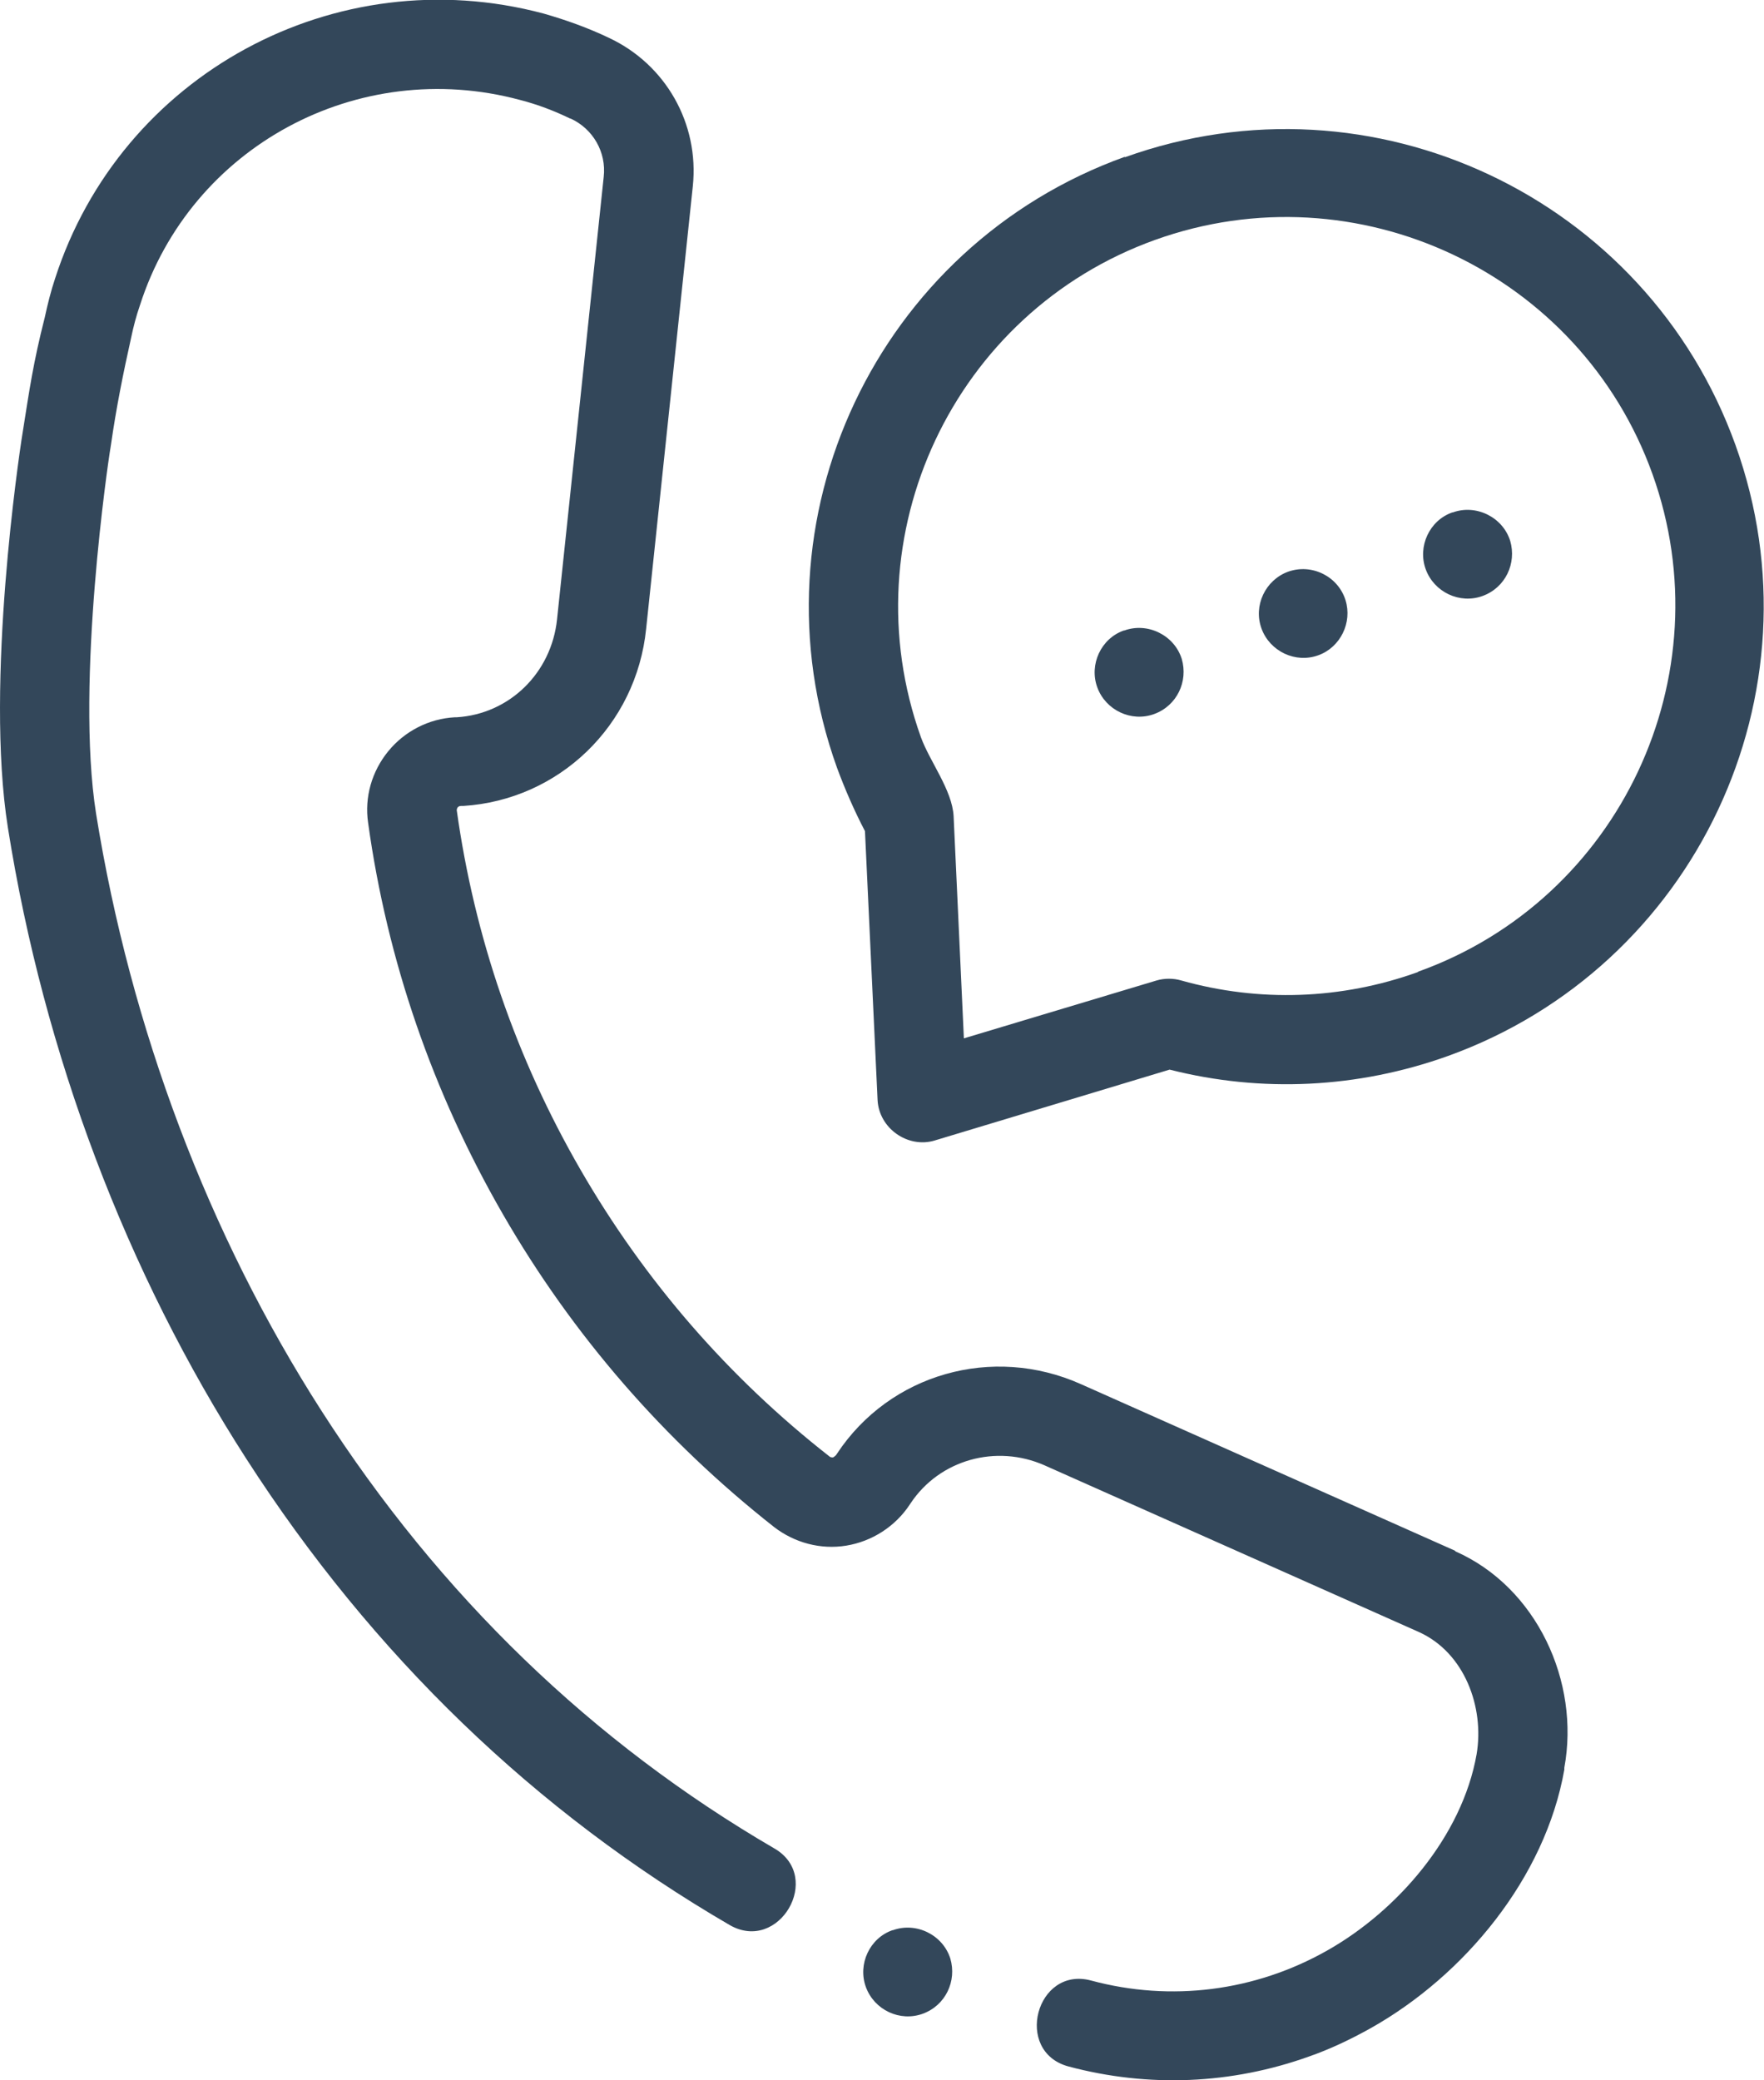
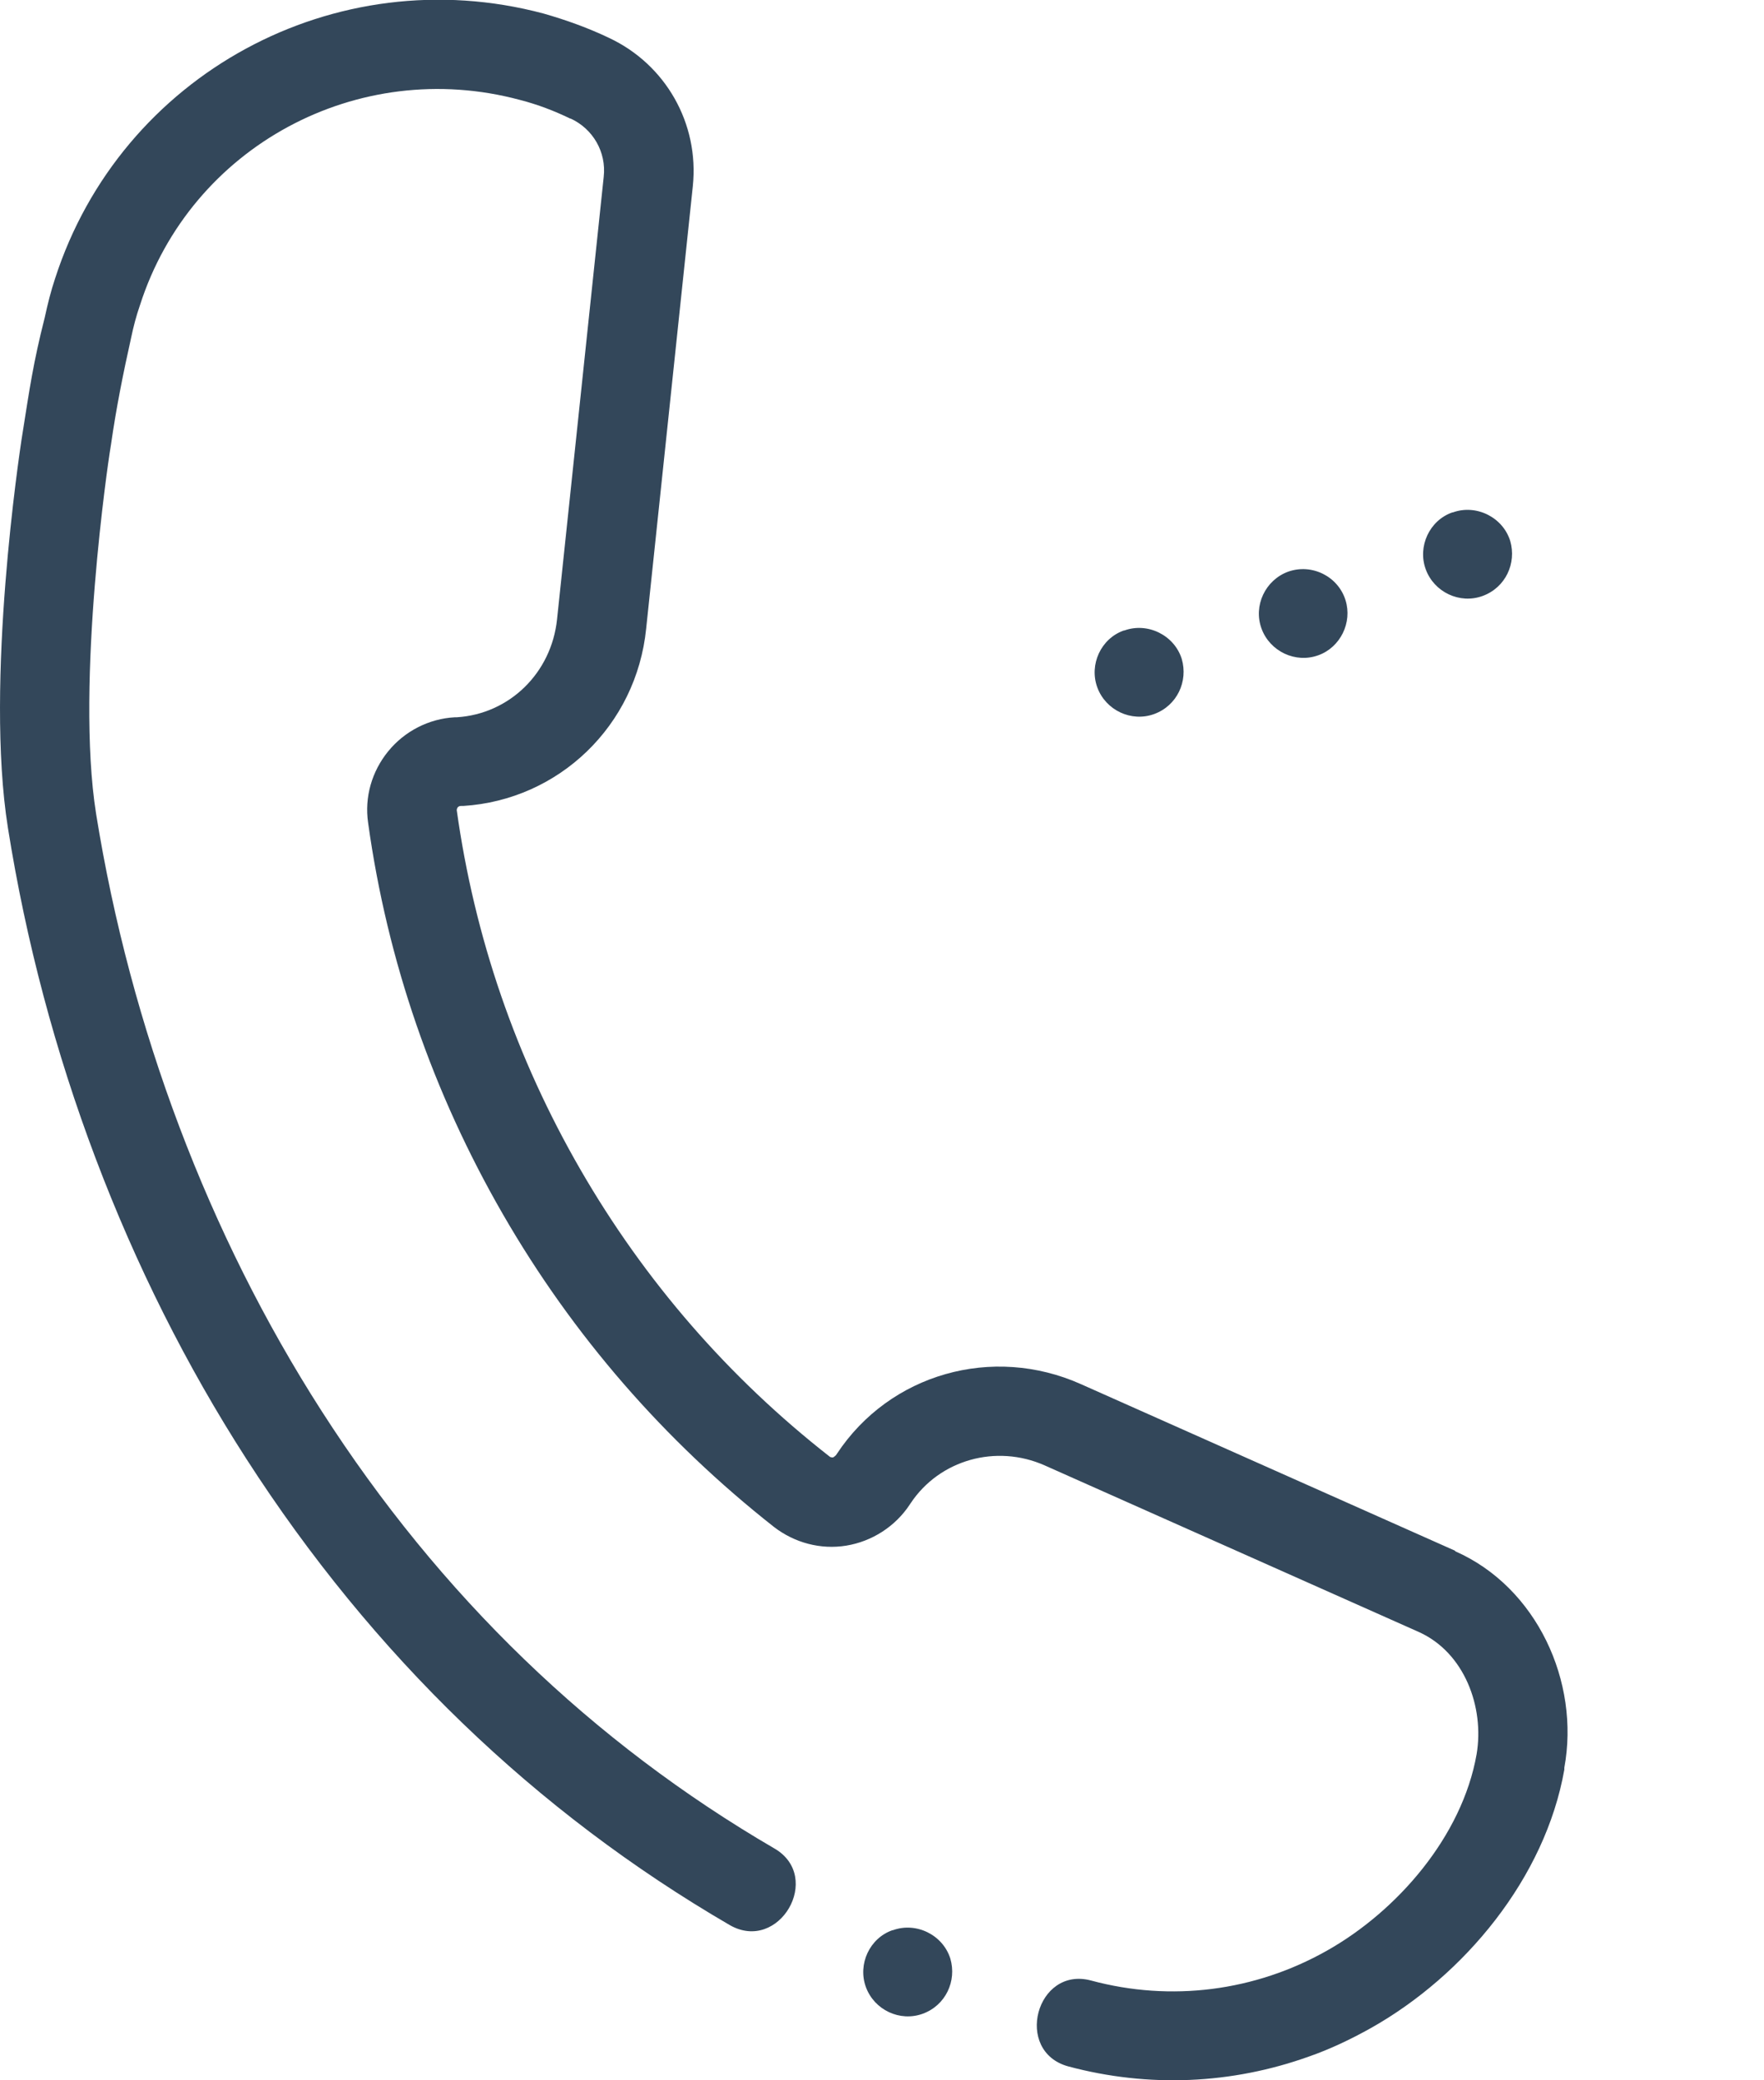
<svg xmlns="http://www.w3.org/2000/svg" viewBox="0 0 37.81 44.57">
  <g fill="#33475a">
    <path d="m31.19 33.23-8.02-3.57c-1.9-.85-4.1-.22-5.23 1.49l-.02.03s-.05.05-.07.05c-.04 0-.06-.01-.07-.02-2.16-1.69-3.96-3.76-5.34-6.15s-2.27-4.98-2.65-7.7c0 0 0-.03.02-.06.02-.02.04-.03.07-.03h.05c2.05-.13 3.71-1.72 3.92-3.8l1-9.48c.14-1.34-.58-2.61-1.8-3.18-.44-.21-.91-.38-1.4-.52-4.47-1.19-9.06 1.31-10.47 5.68-.09.27-.16.55-.22.83-.25.98-.33 1.56-.47 2.44l-.03.19c-.03.21-.79 5.18-.29 8.31.77 4.85 2.54 9.53 5.11 13.52 2.71 4.21 6.2 7.57 10.36 9.99 1.06.61 2.01-1.03.96-1.64-3.9-2.27-7.17-5.42-9.71-9.38-2.42-3.77-4.09-8.19-4.83-12.79-.45-2.83.28-7.67.29-7.73l.03-.19c.11-.77.26-1.52.43-2.28.05-.24.11-.47.19-.7 1.09-3.4 4.67-5.33 8.14-4.4.39.1.75.24 1.08.4h.01c.48.22.77.72.71 1.25l-1 9.48c-.12 1.15-1.02 2.03-2.15 2.1h-.04c-.56.03-1.08.3-1.43.73s-.51.98-.43 1.53c.41 2.96 1.39 5.79 2.89 8.39s3.46 4.85 5.81 6.7c.44.34 1 .49 1.55.4s1.05-.41 1.36-.88l.02-.03c.62-.93 1.83-1.27 2.87-.81l8.02 3.57c.98.44 1.41 1.61 1.24 2.62-.31 1.76-1.7 3.36-3.21 4.21-1.54.87-3.34 1.1-5.05.64-1.18-.32-1.67 1.52-.49 1.84 1.72.46 3.5.38 5.15-.21.46-.16.9-.37 1.33-.61 2.01-1.13 3.74-3.22 4.15-5.54v-.04c.34-1.84-.59-3.87-2.34-4.64z" />
-     <path d="m24.11 3.36c-5.31 1.91-8.08 7.78-6.17 13.09.17.46.37.92.6 1.36l.27 5.76c.03.61.65 1.04 1.22.87l5.04-1.52c1.97.5 4.03.4 5.96-.29 5.31-1.91 8.08-7.78 6.17-13.09s-7.78-8.08-13.09-6.17zm6.28 17.47c-1.64.59-3.4.65-5.07.18-.17-.05-.36-.05-.53 0l-4.13 1.24-.22-4.76c-.03-.56-.51-1.17-.7-1.69-1.55-4.32.7-9.11 5.02-10.66s9.11.7 10.66 5.02-.7 9.11-5.02 10.66z" />
    <path d="m24.09 13.51c-.49.17-.75.73-.57 1.22s.73.75 1.22.57.73-.7.59-1.18c-.16-.51-.73-.79-1.23-.61z" />
    <path d="m19.13 41.36c-.49.17-.75.73-.57 1.22s.73.75 1.22.57.73-.7.59-1.18c-.16-.51-.73-.79-1.23-.61z" />
    <path d="m27.61 12.25c-.49.18-.75.73-.57 1.22s.73.75 1.22.57c.47-.17.73-.7.58-1.18-.16-.51-.72-.79-1.23-.61z" />
    <path d="m31.13 10.98c-.49.17-.75.73-.57 1.22s.73.75 1.22.57.73-.7.59-1.18c-.16-.51-.73-.79-1.23-.61z" />
  </g>
</svg>